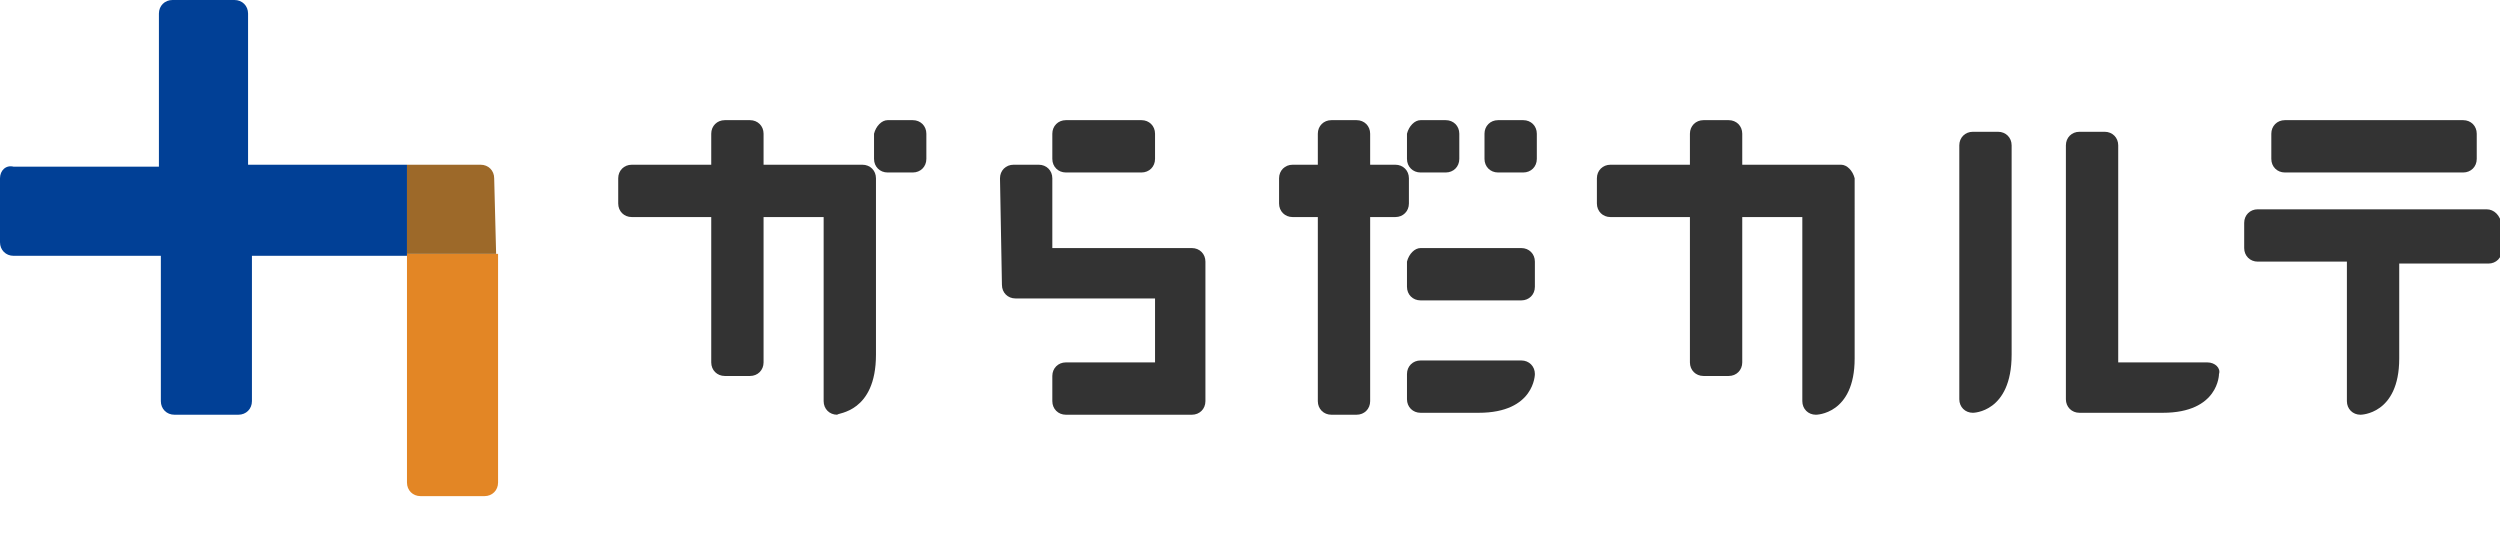
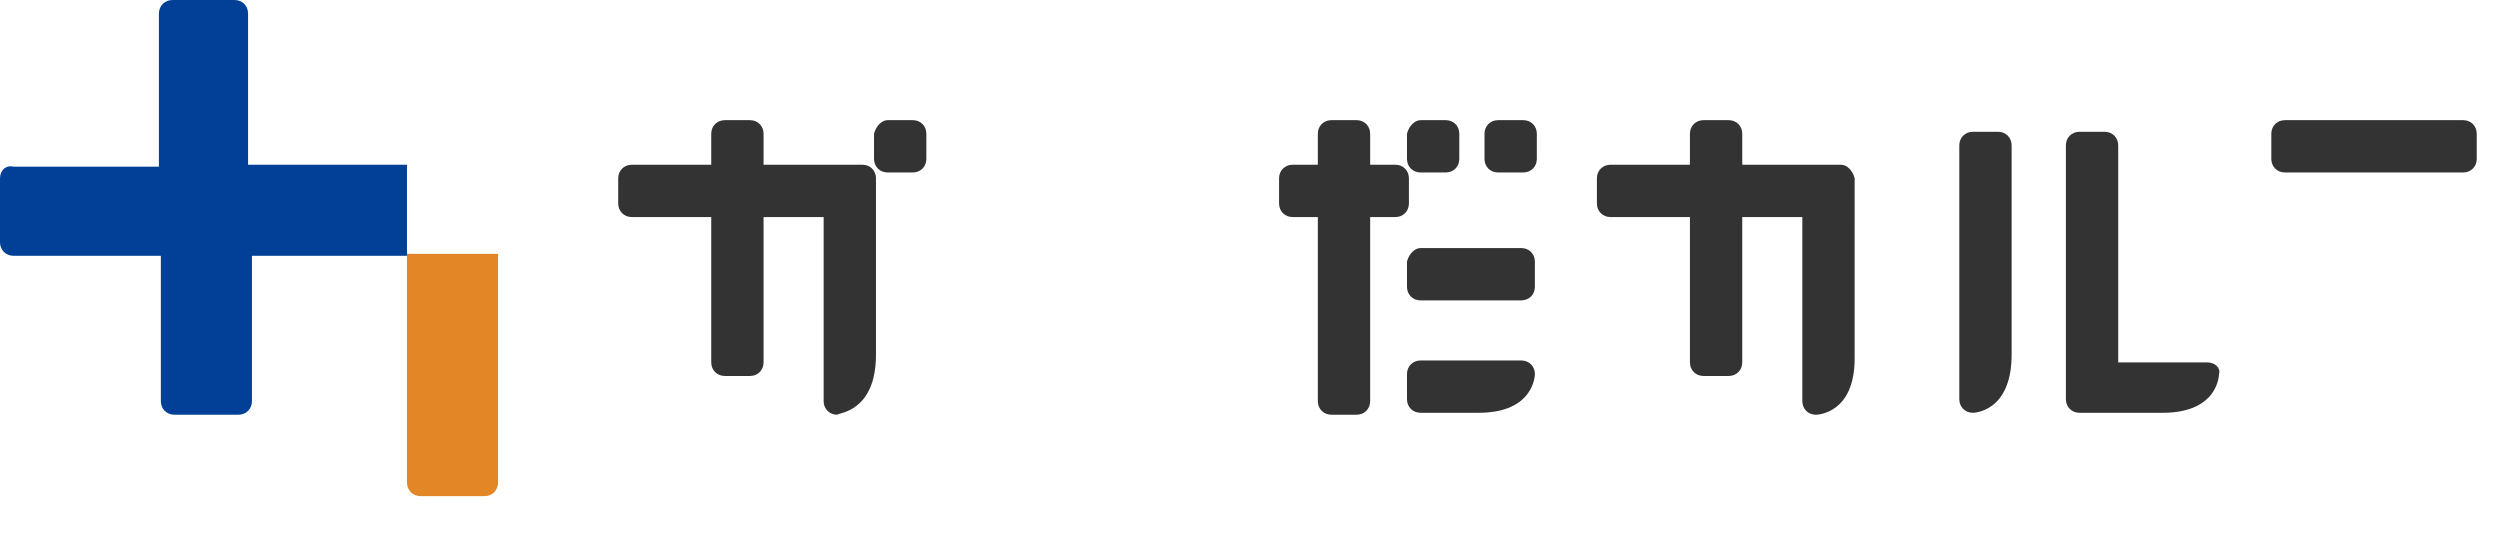
<svg xmlns="http://www.w3.org/2000/svg" version="1.1" id="レイヤー_1" x="0" y="0" viewBox="0 0 129 28" xml:space="preserve">
  <style>.st0{fill:#333}</style>
  <path id="パス_2138" class="st0" d="M103.8 18.3V7.5c0-.4-.3-.7-.7-.7h-1.3c-.4 0-.7.3-.7.7v13.1c0 .4.3.7.7.7 0 0 2 0 2-3z" />
  <path id="パス_2139" class="st0" d="M113.9 18.7h-4.6V7.5c0-.4-.3-.7-.7-.7h-1.3c-.4 0-.7.3-.7.7v13.1c0 .4.3.7.7.7h4.3c2.9 0 2.9-2 2.9-2 .1-.3-.2-.6-.6-.6z" />
-   <path id="パス_2140" class="st0" d="M51.7 14.7c0 .4.3.7.7.7h7.2v3.3H55c-.4 0-.7.3-.7.7v1.3c0 .4.3.7.7.7h6.5c.4 0 .7-.3.7-.7v-7.2c0-.4-.3-.7-.7-.7h-7.2V9.2c0-.4-.3-.7-.7-.7h-1.3c-.4 0-.7.3-.7.7l.1 5.5z" />
-   <path id="長方形_980" class="st0" d="M55 6.2h3.9c.4 0 .7.3.7.7v1.3c0 .4-.3.7-.7.7H55c-.4 0-.7-.3-.7-.7V6.9c0-.4.3-.7.7-.7z" />
  <path id="パス_2141" class="st0" d="M45.2 18.3V9.2c0-.4-.3-.7-.7-.7h-5.1V6.9c0-.4-.3-.7-.7-.7h-1.3c-.4 0-.7.3-.7.7v1.6h-4.1c-.4 0-.7.3-.7.7v1.3c0 .4.3.7.7.7h4.1v7.5c0 .4.3.7.7.7h1.3c.4 0 .7-.3.7-.7v-7.5h3.1v9.5c0 .4.3.7.7.7 0-.1 2-.1 2-3.1z" />
  <path id="長方形_981" class="st0" d="M45.8 6.2h1.3c.4 0 .7.3.7.7v1.3c0 .4-.3.7-.7.7h-1.3c-.4 0-.7-.3-.7-.7V6.9c.1-.4.4-.7.7-.7z" />
  <path id="パス_2142" class="st0" d="M95 8.5h-5.1V6.9c0-.4-.3-.7-.7-.7h-1.3c-.4 0-.7.3-.7.7v1.6h-4.1c-.4 0-.7.3-.7.7v1.3c0 .4.3.7.7.7h4.1v7.5c0 .4.3.7.7.7h1.3c.4 0 .7-.3.7-.7v-7.5H93v9.5c0 .4.3.7.7.7 0 0 2 0 2-2.9V9.2c-.1-.4-.4-.7-.7-.7z" />
  <path id="長方形_982" class="st0" d="M73.3 6.2h1.3c.4 0 .7.3.7.7v1.3c0 .4-.3.7-.7.7h-1.3c-.4 0-.7-.3-.7-.7V6.9c.1-.4.4-.7.7-.7z" />
  <path id="長方形_983" class="st0" d="M77.3 6.2h1.3c.4 0 .7.3.7.7v1.3c0 .4-.3.7-.7.7h-1.3c-.4 0-.7-.3-.7-.7V6.9c0-.4.3-.7.7-.7z" />
  <path id="パス_2143" class="st0" d="M72.7 9.2c0-.4-.3-.7-.7-.7h-1.3V6.9c0-.4-.3-.7-.7-.7h-1.3c-.4 0-.7.3-.7.7v1.6h-1.3c-.4 0-.7.3-.7.7v1.3c0 .4.3.7.7.7H68v9.5c0 .4.3.7.7.7H70c.4 0 .7-.3.7-.7v-9.5H72c.4 0 .7-.3.7-.7V9.2z" />
  <path id="長方形_984" class="st0" d="M73.3 12.8h5.2c.4 0 .7.3.7.7v1.3c0 .4-.3.7-.7.7h-5.2c-.4 0-.7-.3-.7-.7v-1.3c.1-.4.4-.7.7-.7z" />
  <path id="パス_2144" class="st0" d="M76.3 21.3c2.9 0 2.9-2 2.9-2 0-.4-.3-.7-.7-.7h-5.2c-.4 0-.7.3-.7.7v1.3c0 .4.3.7.7.7h3" />
-   <path id="パス_2145" class="st0" d="M128.3 10.8h-11.8c-.4 0-.7.3-.7.7v1.3c0 .4.3.7.7.7h4.6v7.2c0 .4.3.7.7.7 0 0 2 0 2-2.9v-4.9h4.6c.4 0 .7-.3.7-.7v-1.3c-.1-.5-.4-.8-.8-.8z" />
  <path id="長方形_985" class="st0" d="M117.9 6.2h9.2c.4 0 .7.3.7.7v1.3c0 .4-.3.7-.7.7h-9.2c-.4 0-.7-.3-.7-.7V6.9c0-.4.3-.7.7-.7z" />
  <path id="パス_2146" d="M21 8.5h-8.2V.7c0-.4-.3-.7-.7-.7H8.9c-.4 0-.7.3-.7.7v7.9H.7c-.4-.1-.7.2-.7.6v3.3c0 .4.3.7.7.7h7.6v7.5c0 .4.3.7.7.7h3.3c.4 0 .7-.3.7-.7v-7.5h8V8.5z" fill="#014096" />
  <path id="パス_2147" d="M21 24.9c0 .4.3.7.7.7H25c.4 0 .7-.3.7-.7V13.1H21v11.8z" fill="#e38625" />
-   <path id="パス_2148" d="M25.5 9.2c0-.4-.3-.7-.7-.7H21v4.6h4.6l-.1-3.9z" fill="#9d6929" />
</svg>